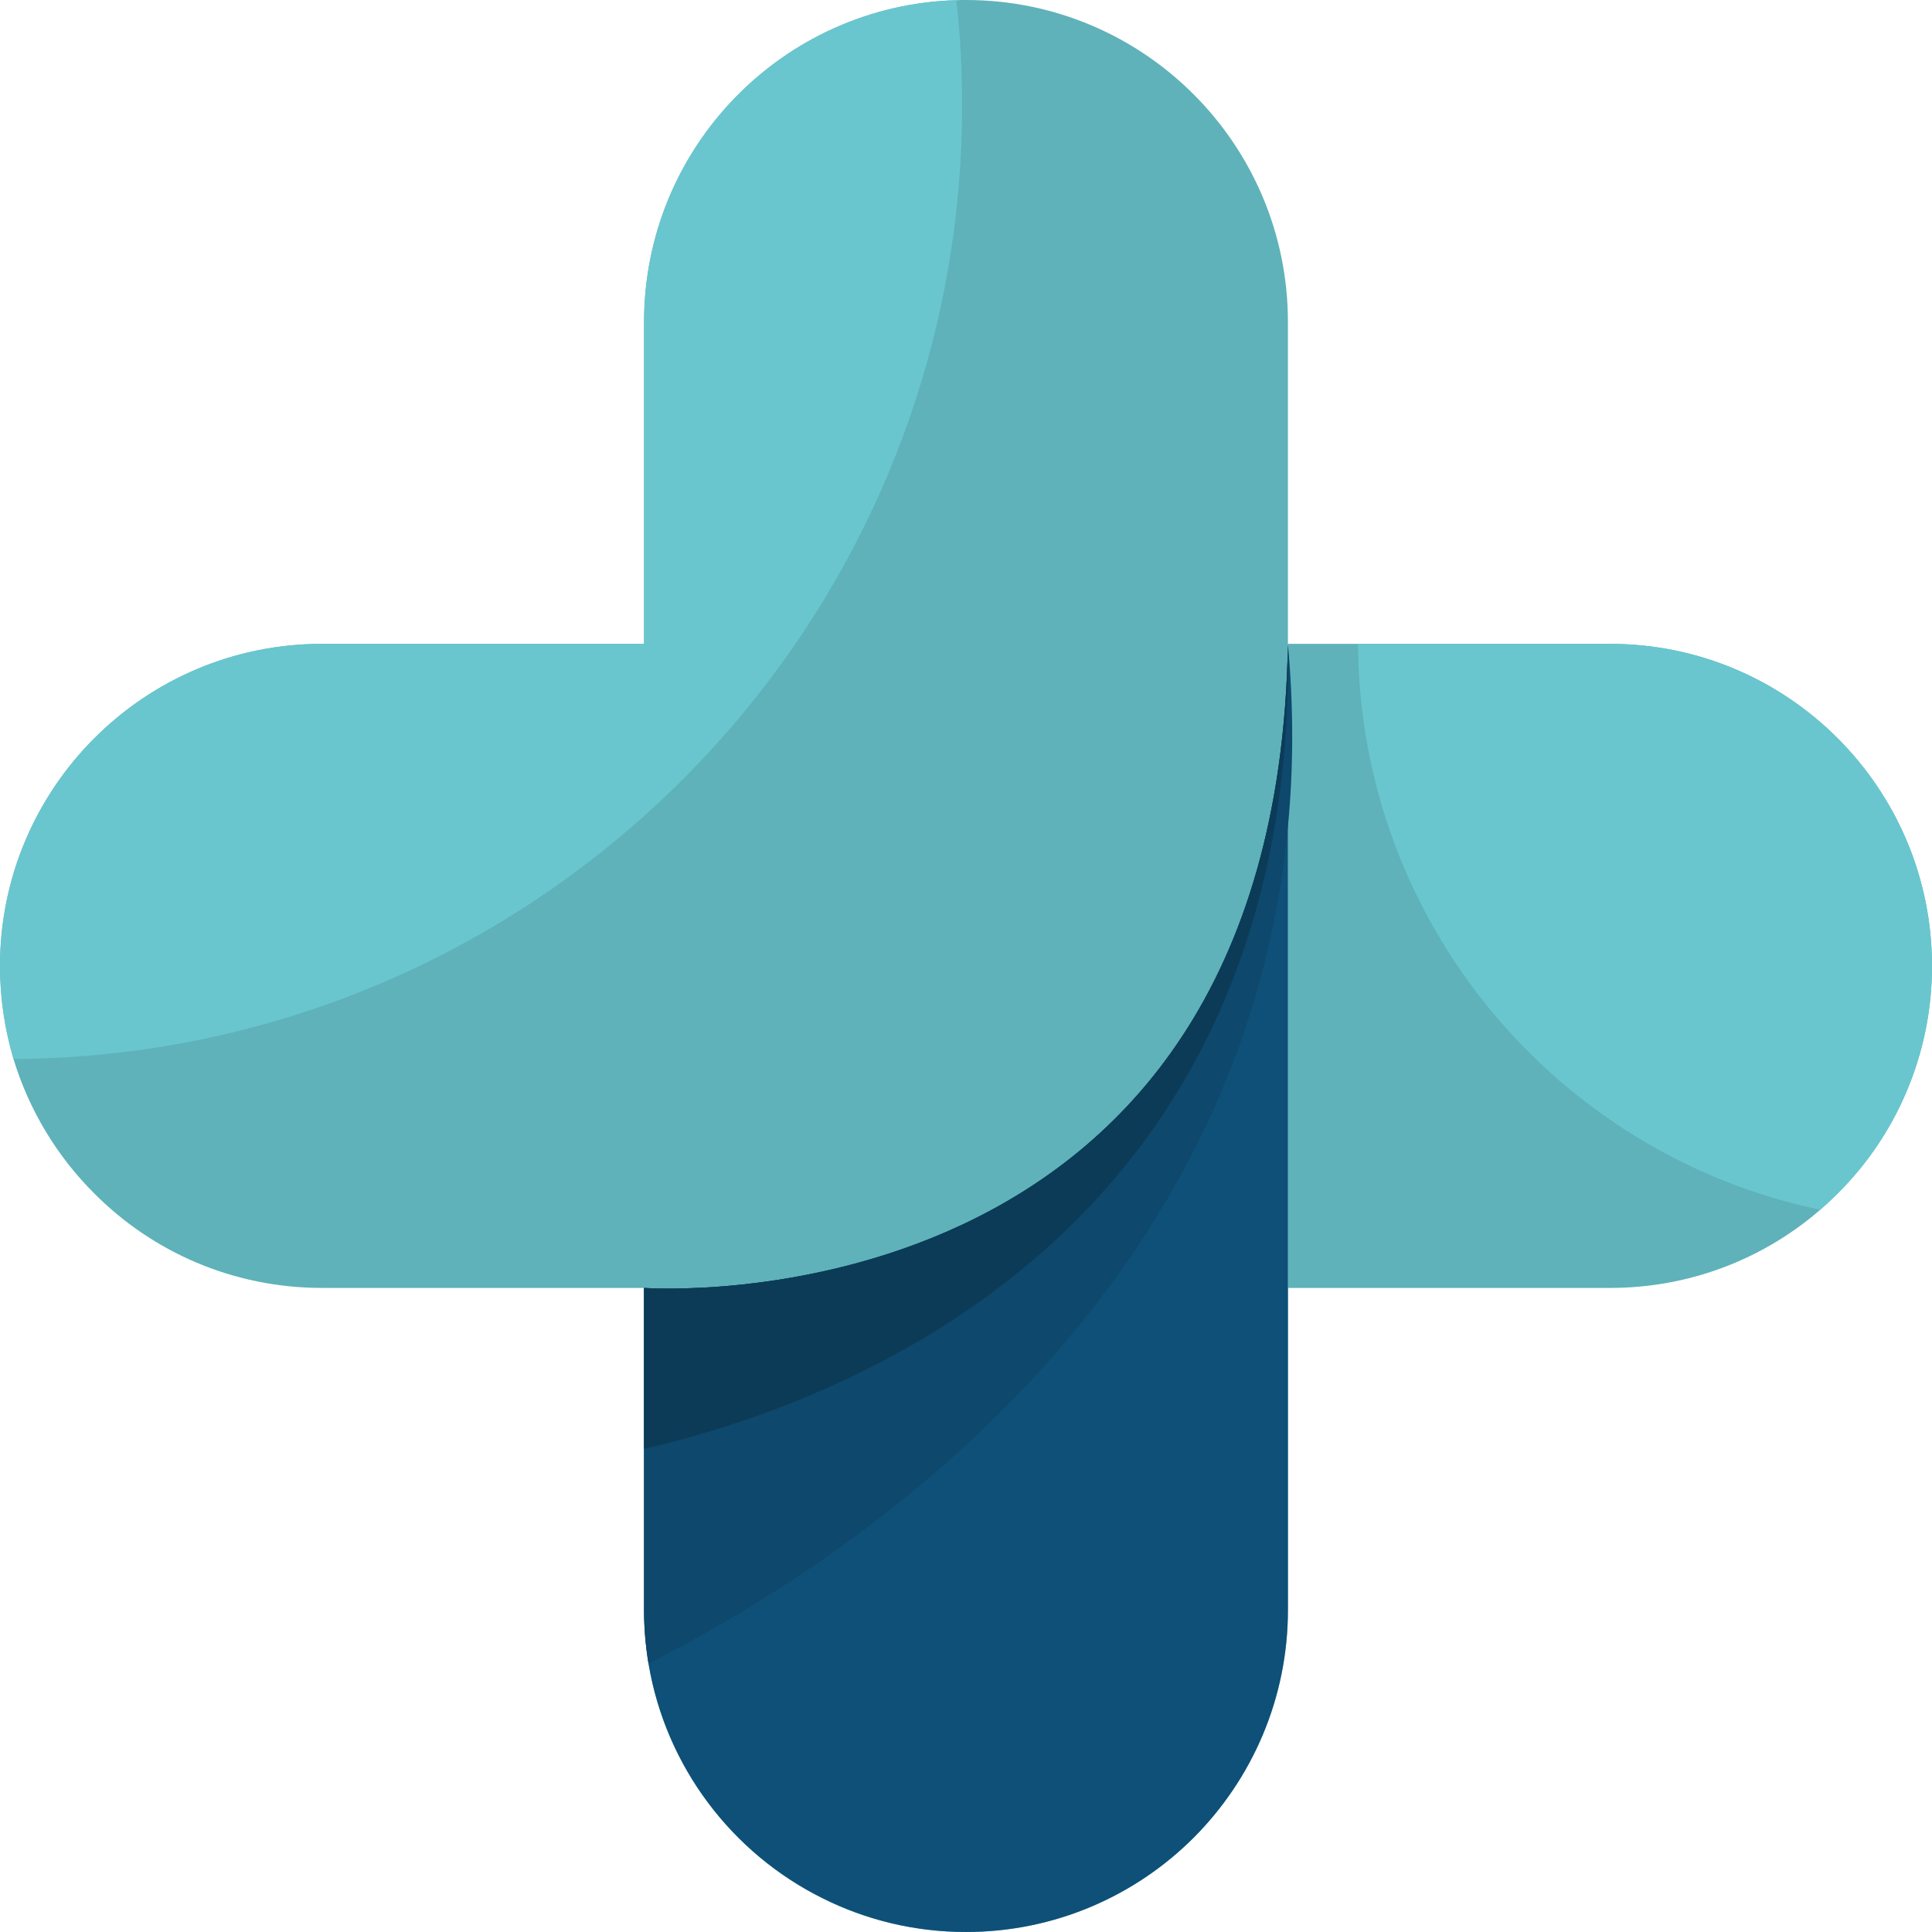
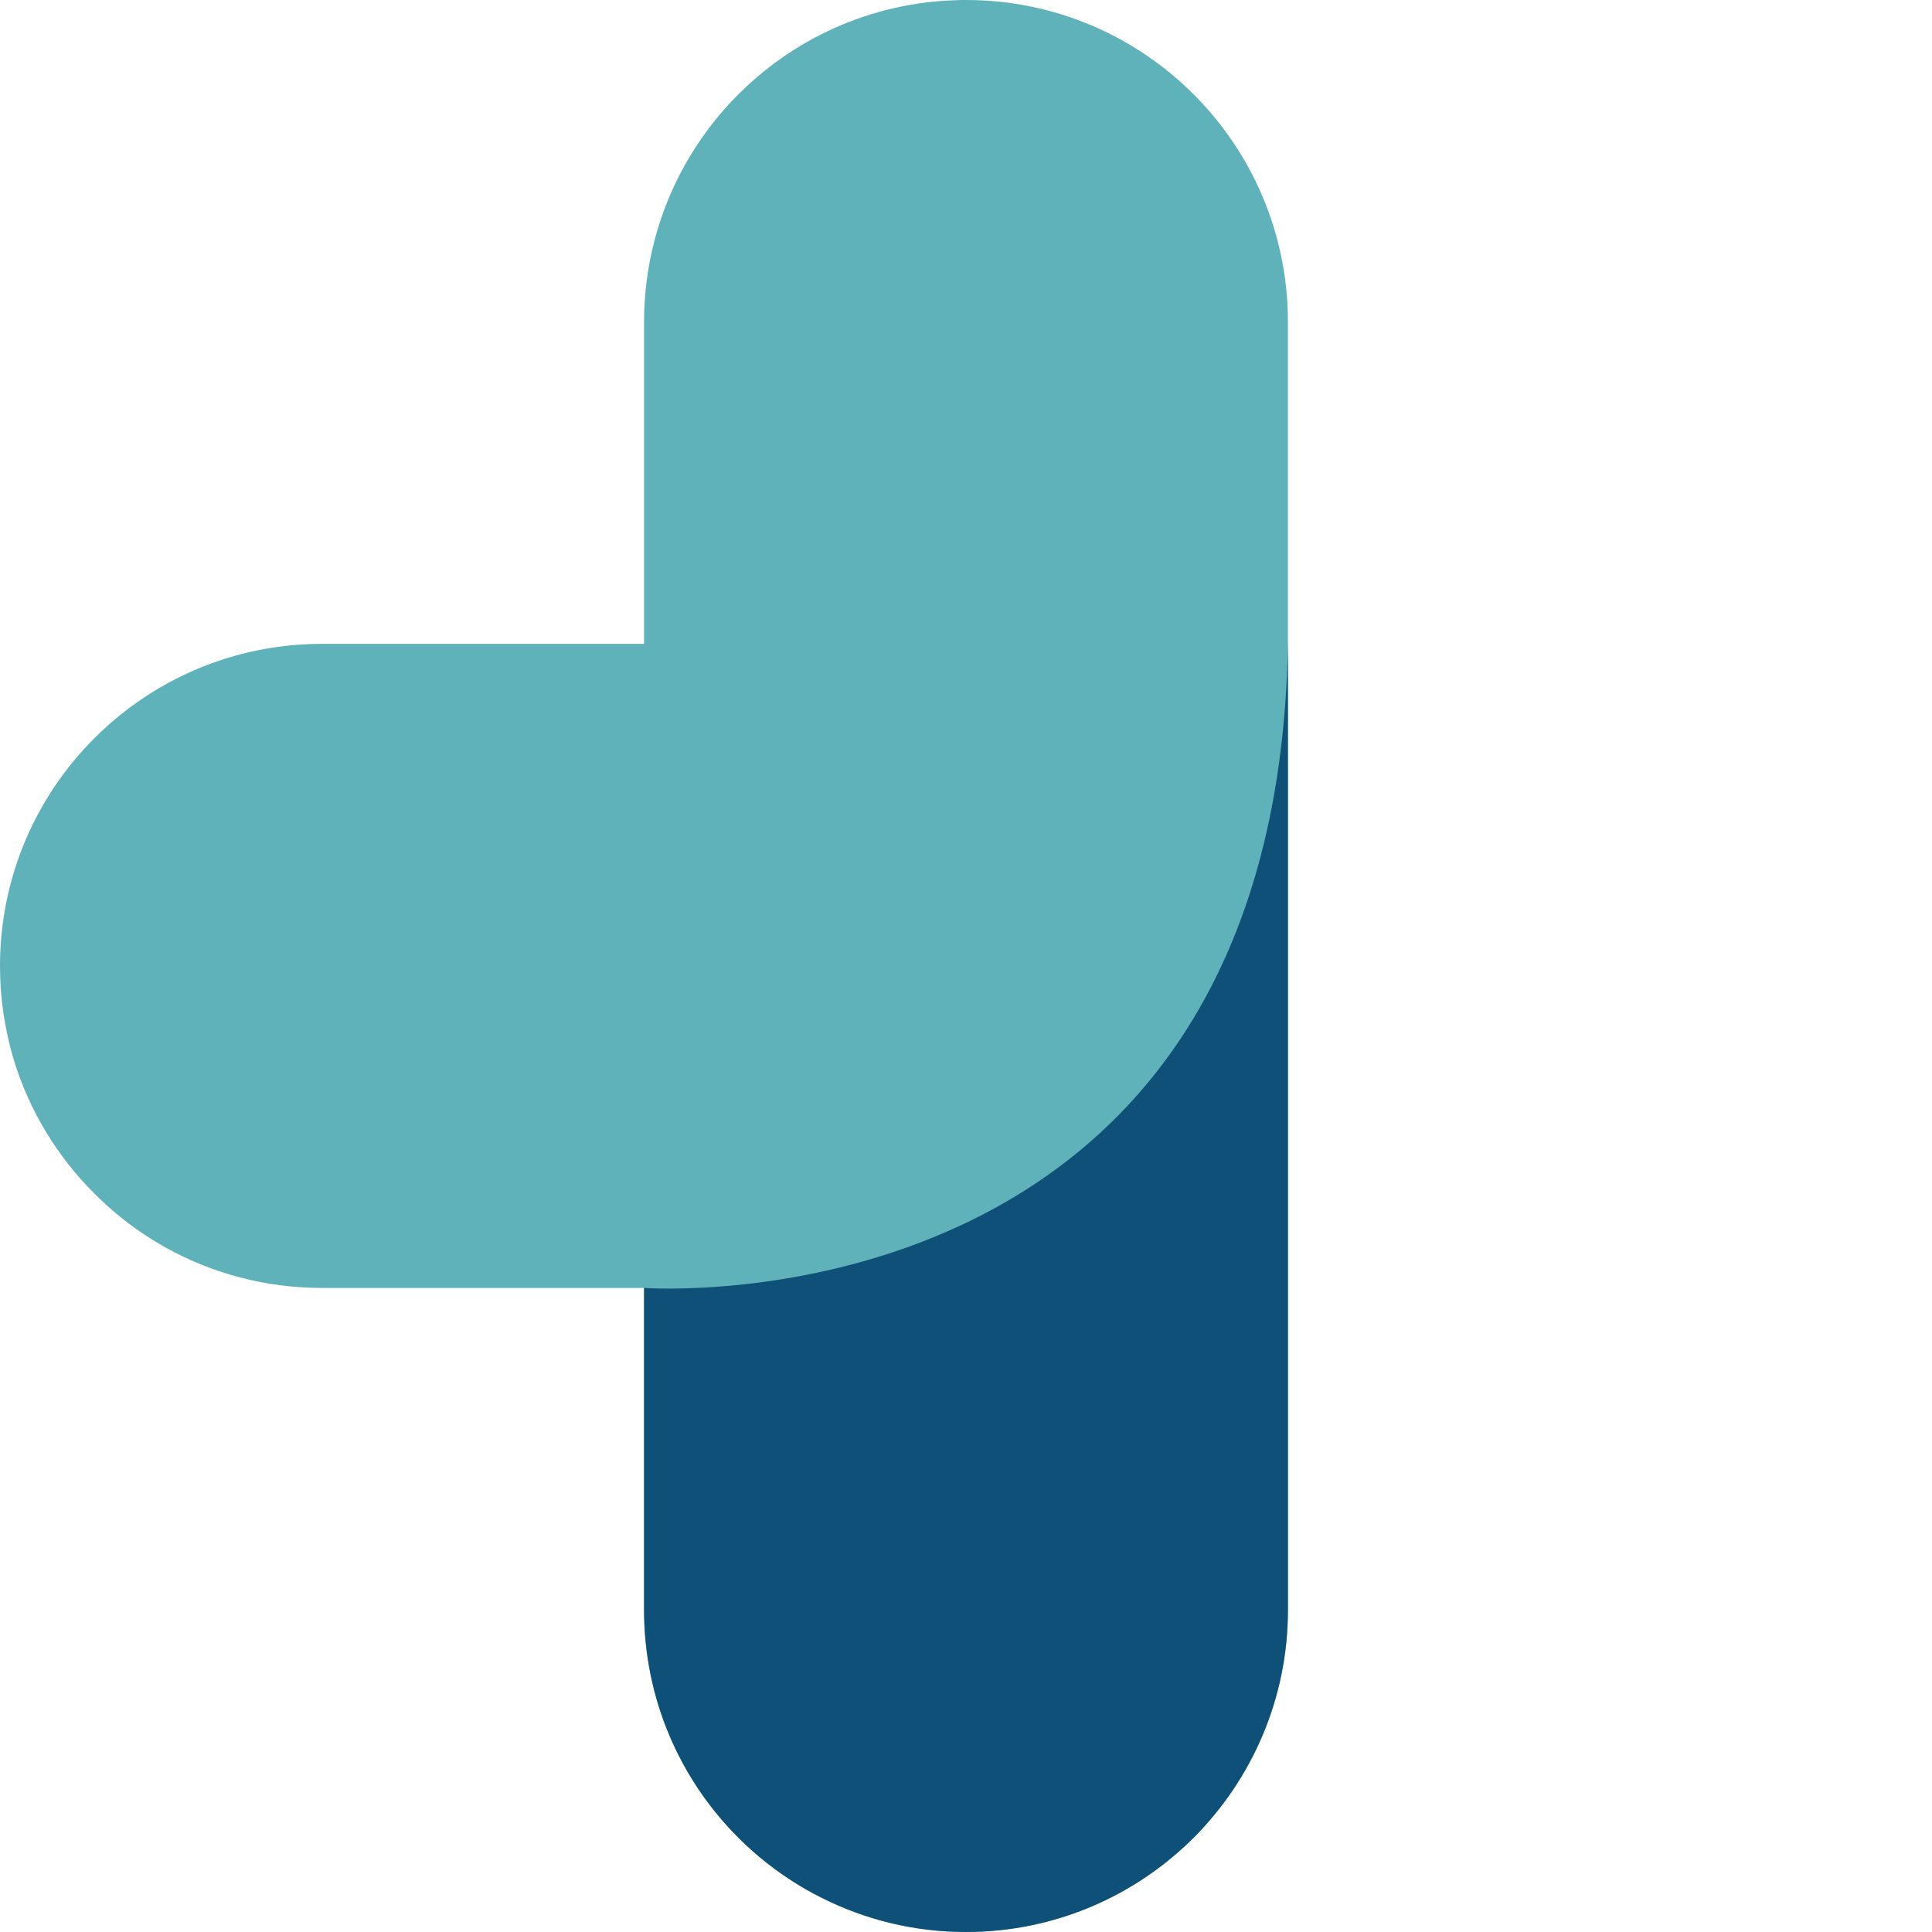
<svg xmlns="http://www.w3.org/2000/svg" width="651" height="651" viewBox="0 0 651 651" fill="none">
-   <path fill-rule="evenodd" clip-rule="evenodd" d="M650.996 325.498C650.996 355.479 638.835 382.599 619.194 402.174C617.308 404.06 615.357 405.881 613.341 407.637C594.352 424.09 569.574 433.977 542.518 433.977H433.976V216.955H542.518C602.415 216.955 650.996 265.601 650.996 325.498Z" fill="#5FB2B9" />
  <path fill-rule="evenodd" clip-rule="evenodd" d="M433.976 108.543V542.454C433.976 572.434 421.814 599.553 402.239 619.194C382.599 638.835 355.414 650.996 325.498 650.996C265.536 650.996 217.021 602.416 217.021 542.454V433.976H108.478C78.563 433.976 51.377 421.88 31.803 402.174C19.316 389.752 9.821 374.209 4.552 356.844C1.626 346.895 0 336.424 0 325.498C0 265.601 48.581 216.956 108.478 216.956H217.021V108.543C217.021 49.688 263.846 1.756 322.247 0.065C323.352 0 324.393 0 325.498 0C385.395 0 433.976 48.581 433.976 108.543Z" fill="#5FB2B9" />
  <path fill-rule="evenodd" clip-rule="evenodd" d="M433.976 216.956V542.453C433.976 572.433 421.813 599.554 402.239 619.193C382.598 638.834 355.414 650.996 325.498 650.996C308.135 650.996 291.745 646.899 277.178 639.615C246.611 624.462 224.304 595.262 218.516 560.533C217.541 554.614 217.021 548.632 217.021 542.453V433.975C217.021 433.975 430.073 449.713 433.976 216.956Z" fill="#0F5078" />
-   <path fill-rule="evenodd" clip-rule="evenodd" d="M324.198 35.314C324.198 212.273 181.252 355.805 4.554 356.844C1.626 346.895 0.001 336.424 0.001 325.498C0.001 265.601 48.581 216.955 108.478 216.955H217.021V108.543C217.021 49.686 263.846 1.756 322.246 0.065C323.548 11.641 324.198 23.413 324.198 35.314Z" fill="#69C6CE" />
-   <path fill-rule="evenodd" clip-rule="evenodd" d="M650.996 325.498C650.996 339.285 648.395 352.488 643.712 364.585C638.249 378.827 629.86 391.639 619.194 402.173C617.308 404.06 615.357 405.881 613.341 407.637C524.763 389.168 458.169 310.93 457.583 216.955H542.518C602.415 216.955 650.996 265.601 650.996 325.498Z" fill="#69C6CE" />
-   <path fill-rule="evenodd" clip-rule="evenodd" d="M433.976 278.414C418.822 440.024 284.006 527.301 218.516 560.534C217.541 554.615 217.021 548.632 217.021 542.453V433.976C217.021 433.976 430.073 449.715 433.976 216.955C435.927 238.547 435.862 259.033 433.976 278.414Z" fill="#0E486C" />
-   <path fill-rule="evenodd" clip-rule="evenodd" d="M217.021 488.215V433.977C217.021 433.977 430.074 449.715 433.975 216.955C437.033 414.466 286.282 472.152 217.021 488.215Z" fill="#0C3B57" />
</svg>